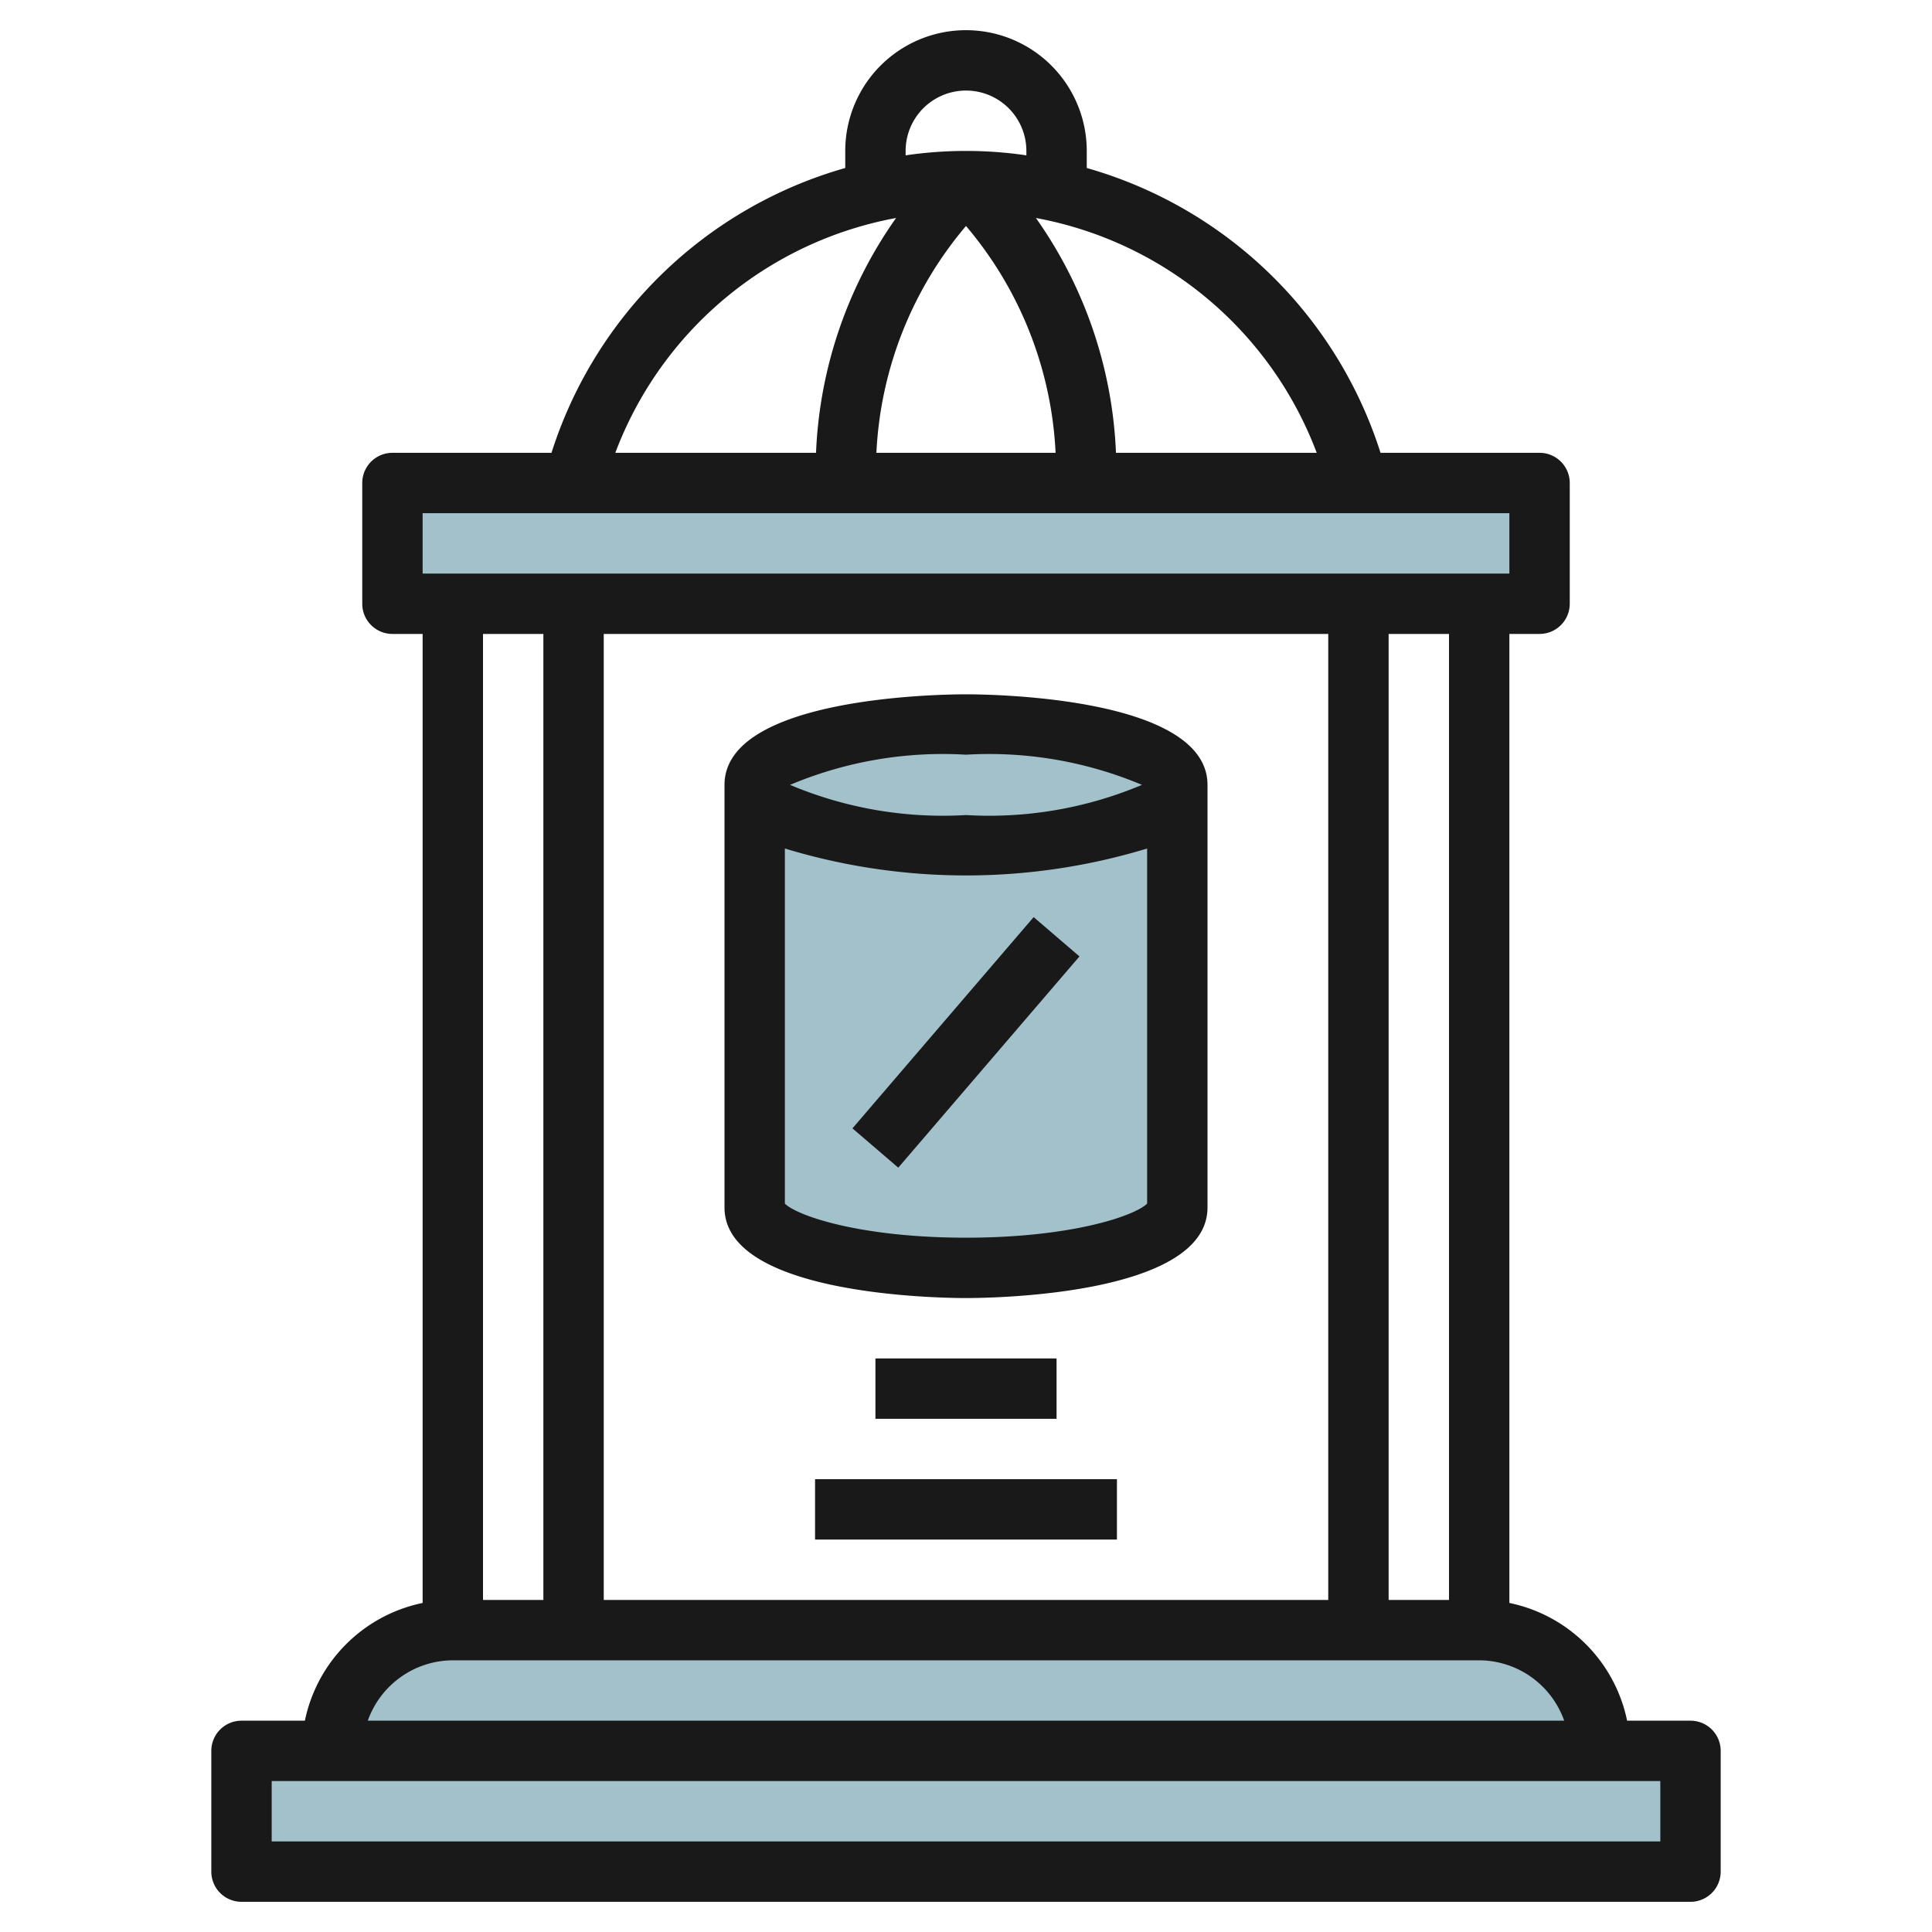
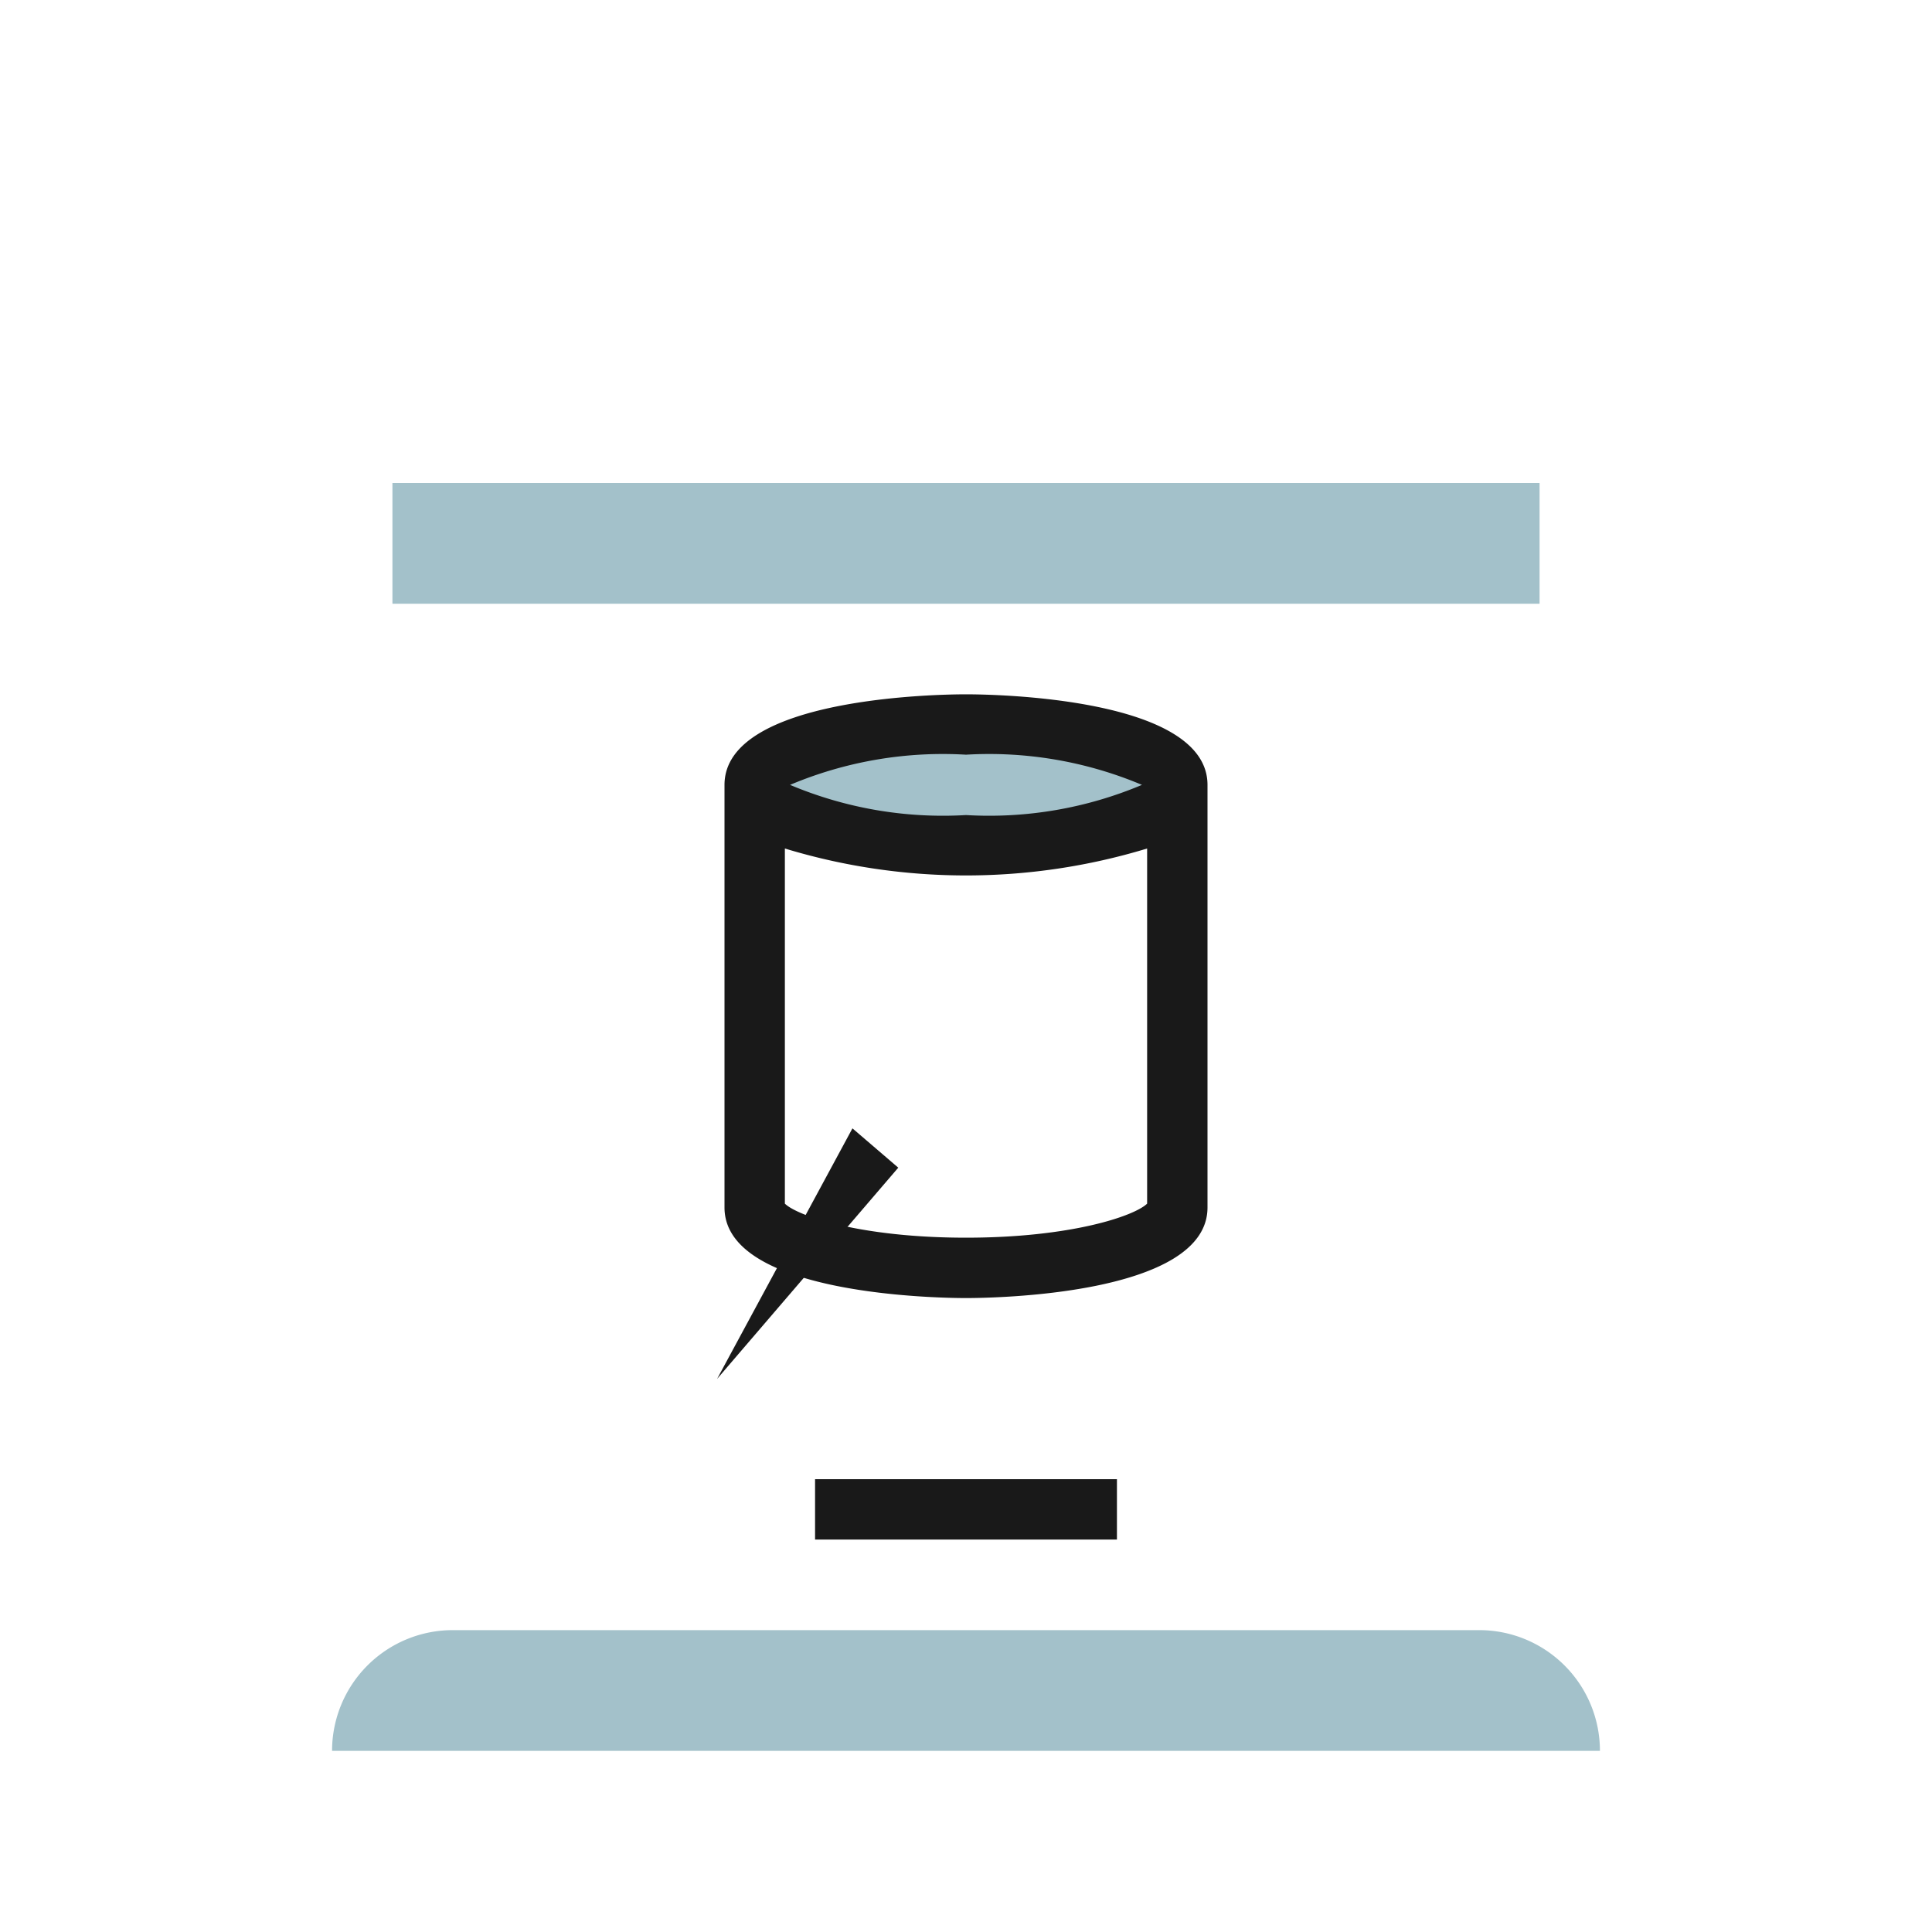
<svg xmlns="http://www.w3.org/2000/svg" id="Layer_3" height="512" viewBox="0 0 64 64" width="512" data-name="Layer 3">
  <g fill="#a3c1ca">
-     <path d="m8 58h48v4h-48z" />
    <path d="m11 58a4 4 0 0 1 4-4h34a4 4 0 0 1 4 4" />
    <path d="m13 16h38v4h-38z" />
-     <path d="m25 26v14c0 1.1 3.134 2 7 2s7-.9 7-2v-14" />
    <ellipse cx="32" cy="26" rx="7" ry="2" />
  </g>
  <g fill="#191919">
-     <path d="m10.1 57h-2.1a1 1 0 0 0 -1 1v4a1 1 0 0 0 1 1h48a1 1 0 0 0 1-1v-4a1 1 0 0 0 -1-1h-2.1a5.016 5.016 0 0 0 -3.9-3.9v-32.1h1a1 1 0 0 0 1-1v-4a1 1 0 0 0 -1-1h-5.268a14.322 14.322 0 0 0 -9.732-9.435v-.565a4 4 0 0 0 -8 0v.565a14.319 14.319 0 0 0 -9.731 9.435h-5.269a1 1 0 0 0 -1 1v4a1 1 0 0 0 1 1h1v32.1a5.016 5.016 0 0 0 -3.9 3.9zm44.9 4h-46v-2h46zm-3.184-4h-39.632a3 3 0 0 1 2.816-2h34a3 3 0 0 1 2.816 2zm-7.816-36v32h-24v-32zm4 32h-2v-32h2zm-4.382-38h-6.65a14.5 14.5 0 0 0 -2.652-7.779 12.327 12.327 0 0 1 9.302 7.779zm-8.65 0h-5.936a12.536 12.536 0 0 1 2.968-7.514 12.536 12.536 0 0 1 2.968 7.514zm-4.968-10a2 2 0 0 1 4 0v.146a13.772 13.772 0 0 0 -4 0zm-.316 2.221a14.5 14.5 0 0 0 -2.652 7.779h-6.649a12.326 12.326 0 0 1 9.301-7.779zm-15.684 9.779h36v2h-36zm4 4v32h-2v-32z" />
    <path d="m32 43c.819 0 8-.084 8-3v-14c0-2.916-7.181-3-8-3s-8 .084-8 3v14c0 2.916 7.181 3 8 3zm0-2c-3.477 0-5.58-.718-6-1.128v-11.764a20.625 20.625 0 0 0 12 0v11.764c-.42.41-2.523 1.128-6 1.128zm0-16a13.032 13.032 0 0 1 5.829 1 13.032 13.032 0 0 1 -5.829 1 13.032 13.032 0 0 1 -5.829-1 13.032 13.032 0 0 1 5.829-1z" />
-     <path d="m27.39 33.5h9.22v2h-9.22z" transform="matrix(.651 -.759 .759 .651 -15.019 36.359)" />
-     <path d="m29 45h6v2h-6z" />
+     <path d="m27.39 33.5v2h-9.22z" transform="matrix(.651 -.759 .759 .651 -15.019 36.359)" />
    <path d="m27 49h10v2h-10z" />
  </g>
</svg>